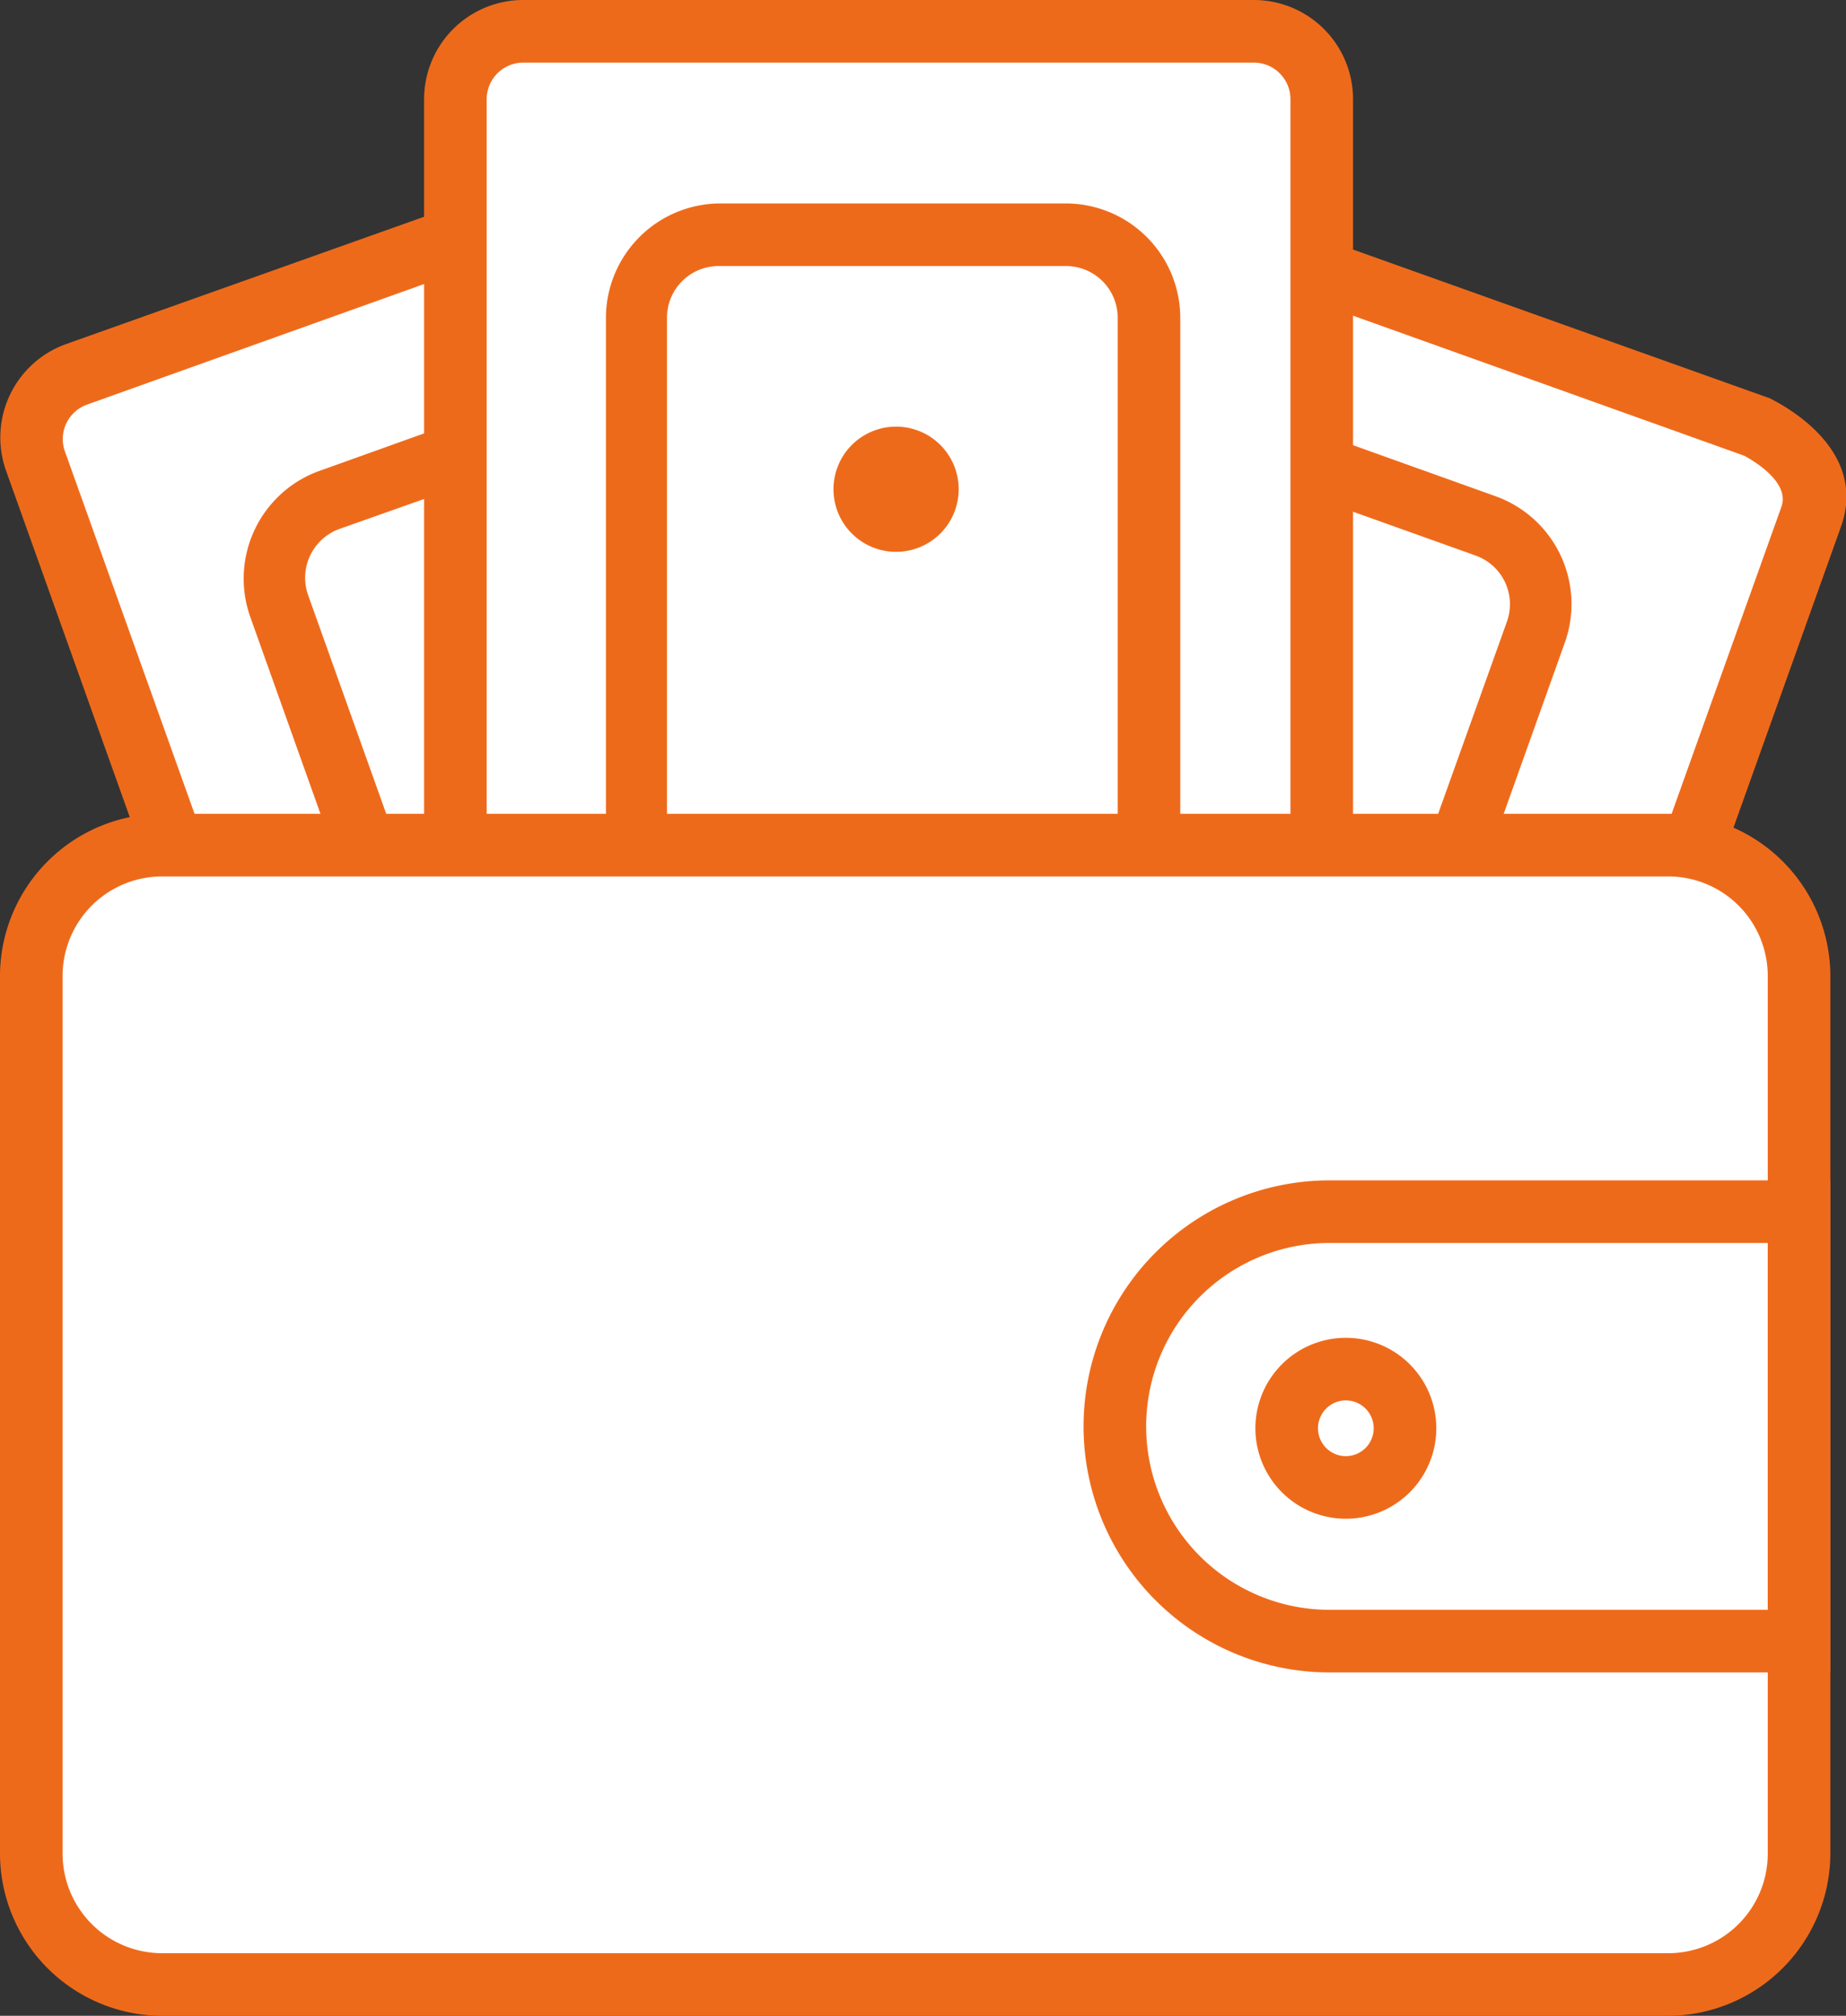
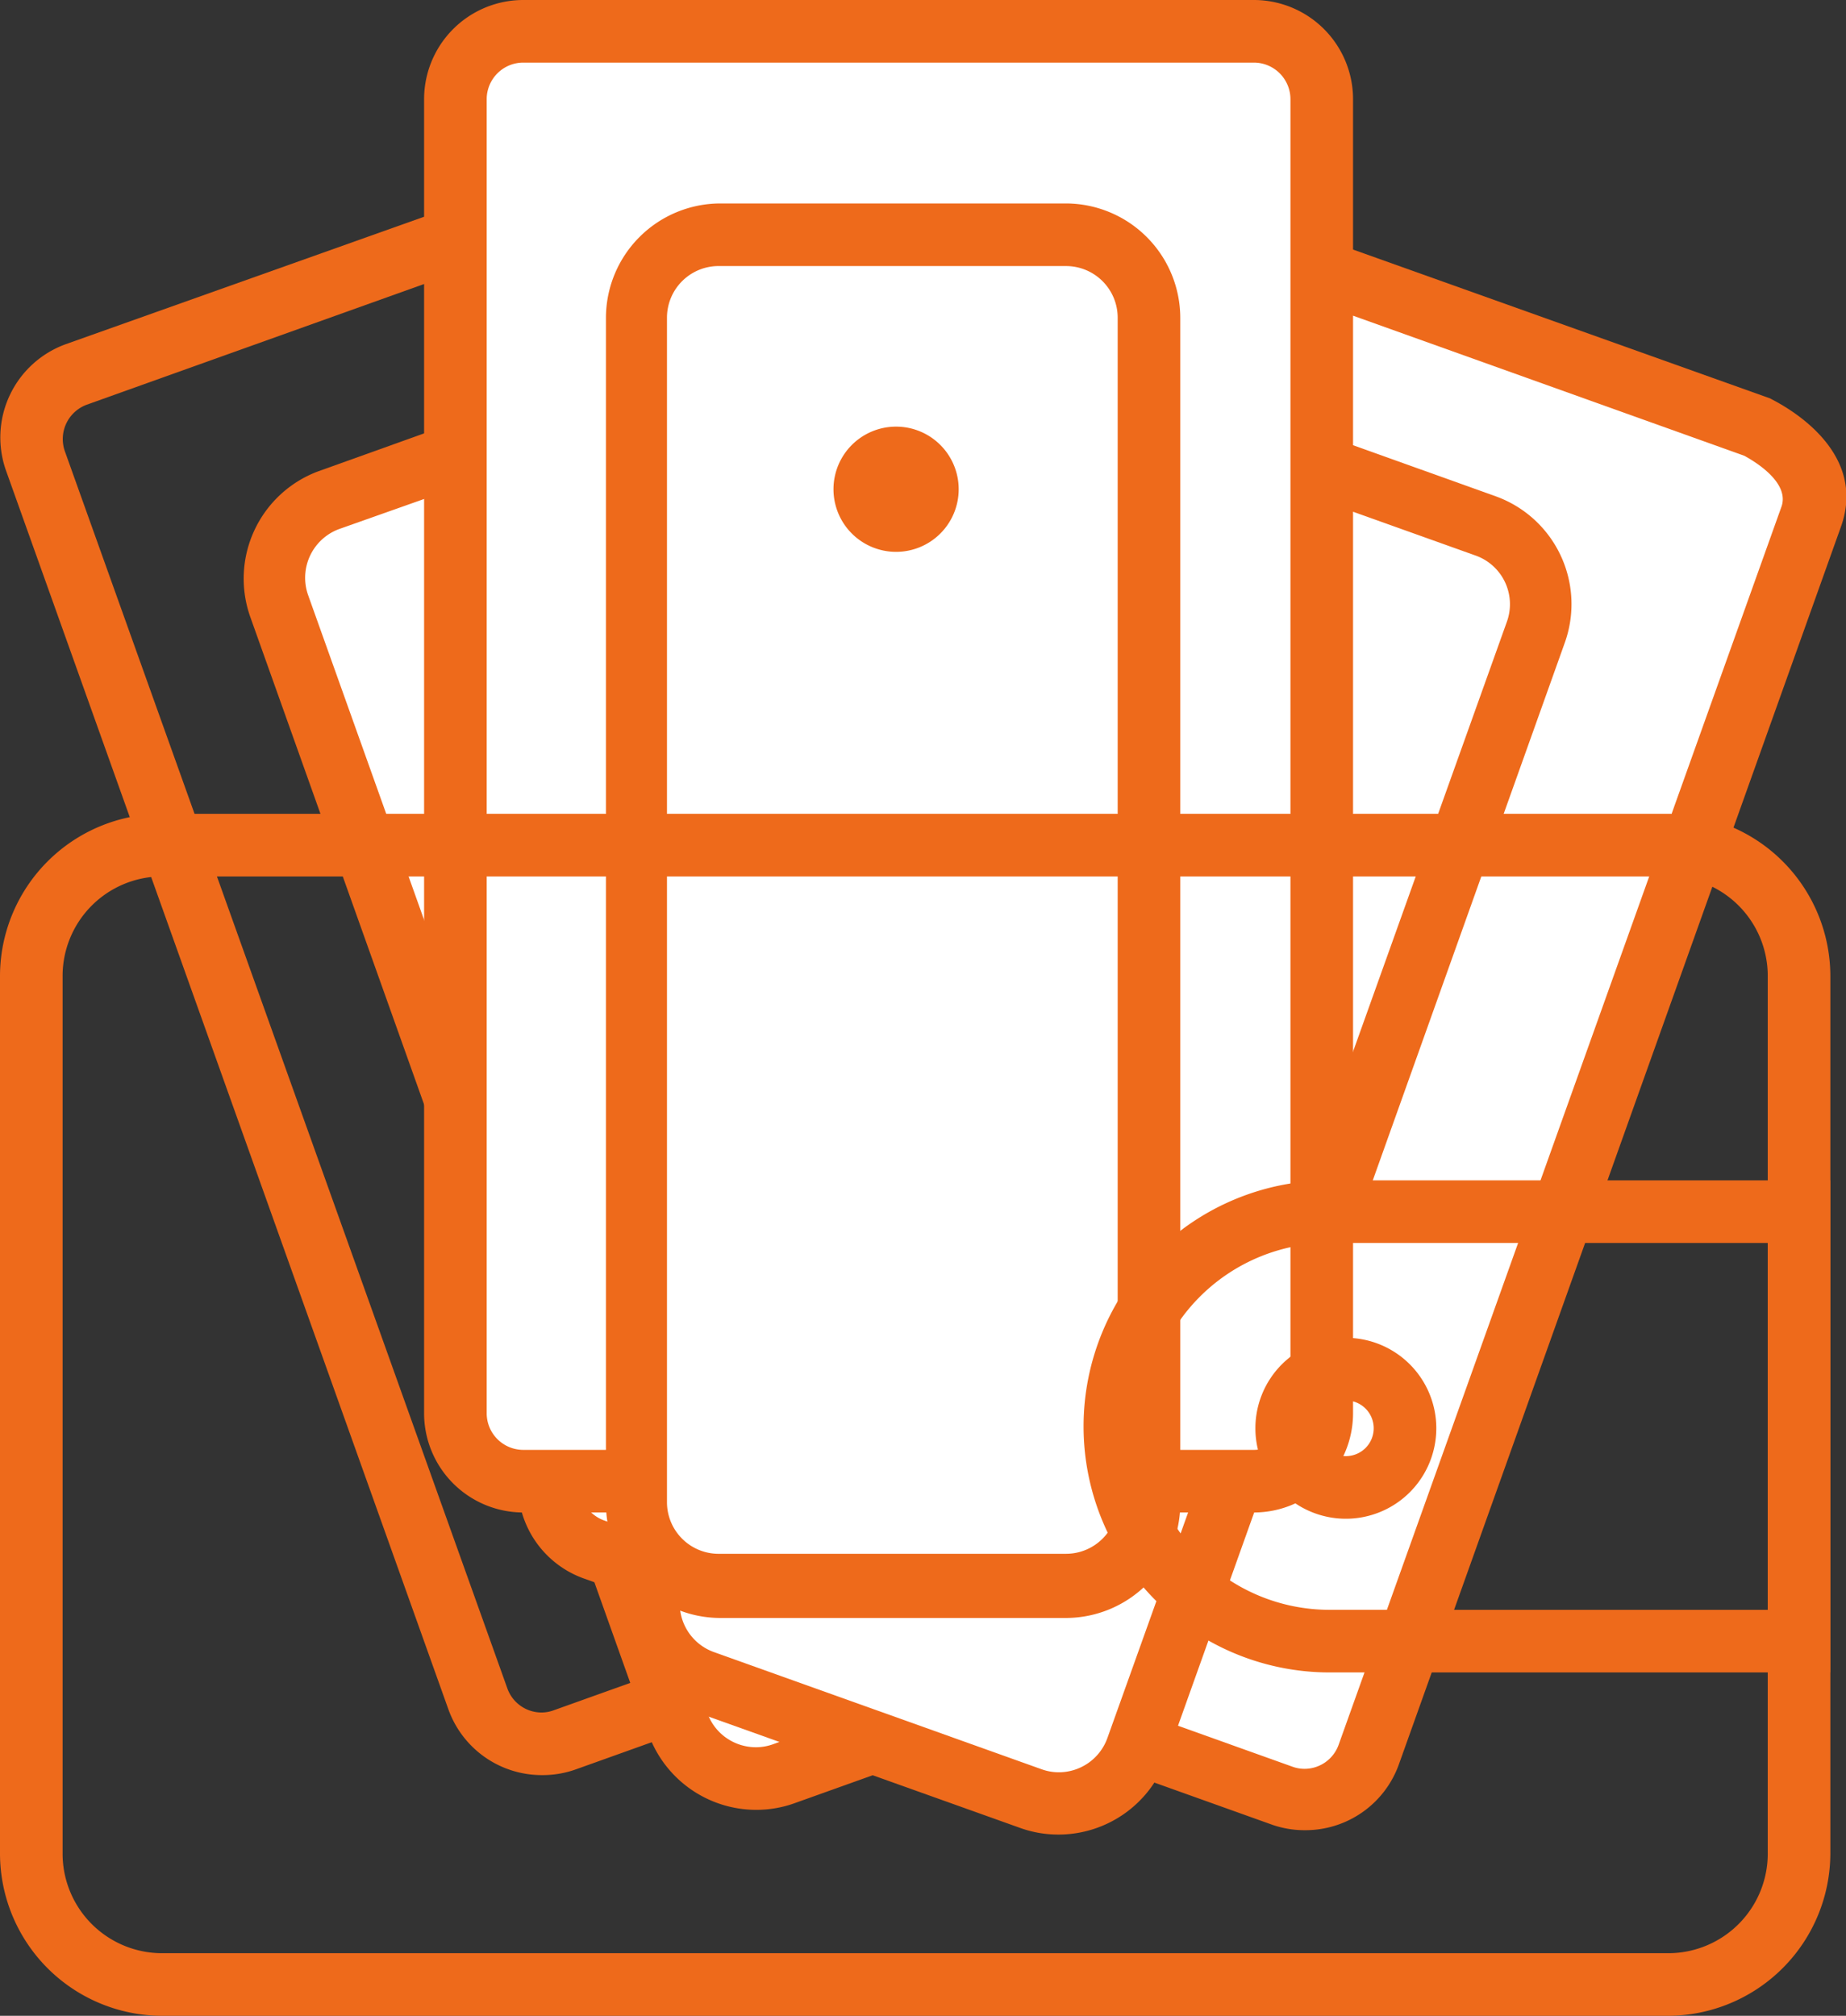
<svg xmlns="http://www.w3.org/2000/svg" viewBox="0 0 58.98 64.4">
  <rect x="0" y="0" width="58.98" height="64.4" fill="#333333" stroke="none" />
  <defs>
    <style>.cls-1{fill:#fff;}.cls-2{fill:#ee6a1b;}</style>
  </defs>
  <title>wallet</title>
  <g id="Слой_2" data-name="Слой 2">
    <g id="Слой_1-2" data-name="Слой 1">
-       <path class="cls-1" d="M17.31,55.71a2.17,2.17,0,0,1-2-1.43L1.13,14.74A2.16,2.16,0,0,1,2.43,12l22-7.87A2.13,2.13,0,0,1,25.14,4a2.17,2.17,0,0,1,2,1.43L41.33,45A2.17,2.17,0,0,1,40,47.71L18,55.58A2.13,2.13,0,0,1,17.31,55.71Z" />
      <path class="cls-2" d="M25.14,5a1.16,1.16,0,0,1,1.1.77L40.39,45.29a1.17,1.17,0,0,1-.7,1.48l-22,7.87a1.13,1.13,0,0,1-.38.07,1.16,1.16,0,0,1-1.1-.77L2.07,14.41a1.17,1.17,0,0,1,.7-1.48l22-7.87A1.13,1.13,0,0,1,25.14,5m0-2a3.13,3.13,0,0,0-1.06.18L2.09,11a3.17,3.17,0,0,0-1.91,4L14.33,54.62a3.17,3.17,0,0,0,3,2.09,3.13,3.13,0,0,0,1.06-.18l22-7.87a3.17,3.17,0,0,0,1.91-4L28.12,5.08a3.17,3.17,0,0,0-3-2.09Z" />
      <path class="cls-1" d="M24.16,56.82a2.66,2.66,0,0,1-2.5-1.75L8.9,19.38A2.66,2.66,0,0,1,10.5,16L21,12.26a2.61,2.61,0,0,1,.88-.15,2.66,2.66,0,0,1,2.5,1.75L37.11,49.54a2.65,2.65,0,0,1-1.6,3.38L25,56.66A2.62,2.62,0,0,1,24.16,56.82Z" />
      <path class="cls-2" d="M21.84,13.11h0A1.65,1.65,0,0,1,23.4,14.2L36.17,49.87a1.65,1.65,0,0,1-1,2.1L24.71,55.72a1.61,1.61,0,0,1-.55.1,1.65,1.65,0,0,1-1.56-1.09L9.84,19a1.66,1.66,0,0,1,1-2.1L21.3,13.2a1.62,1.62,0,0,1,.55-.1m0-2a3.61,3.61,0,0,0-1.22.21L10.16,15.06A3.66,3.66,0,0,0,8,19.72L20.72,55.4a3.66,3.66,0,0,0,3.44,2.42,3.61,3.61,0,0,0,1.22-.21l10.46-3.74a3.66,3.66,0,0,0,2.2-4.66L25.28,13.52a3.66,3.66,0,0,0-3.44-2.42Z" />
      <path class="cls-1" d="M18.56,22.66a1,1,0,1,1,.32-.06A1,1,0,0,1,18.56,22.66Z" />
      <path class="cls-2" d="M18.56,19.75A2,2,0,1,0,20.4,21a2,2,0,0,0-1.84-1.3Z" />
      <path class="cls-1" d="M41.68,57.51a2.13,2.13,0,0,1-.72-.12L19,49.51a2.17,2.17,0,0,1-1.3-2.76L31.8,7.22a2.17,2.17,0,0,1,2-1.43,2.13,2.13,0,0,1,.72.13l21.58,7.72c.86.46,2.23,1.46,1.71,2.9L43.71,56.08a2.17,2.17,0,0,1-2,1.43Z" />
      <path class="cls-2" d="M33.84,6.79a1.13,1.13,0,0,1,.38.07l21.51,7.7c.69.38,1.43,1,1.18,1.65L42.77,55.74a1.16,1.16,0,0,1-1.1.77,1.13,1.13,0,0,1-.38-.07l-22-7.87a1.17,1.17,0,0,1-.7-1.48L32.75,7.56a1.16,1.16,0,0,1,1.1-.77m0-2a3.17,3.17,0,0,0-3,2.09L16.72,46.42a3.17,3.17,0,0,0,1.91,4l22,7.87a3.13,3.13,0,0,0,1.06.18,3.17,3.17,0,0,0,3-2.09L58.8,16.88c1-2.67-2.2-4.11-2.24-4.15L34.9,5a3.13,3.13,0,0,0-1.06-.18Zm22.72,7.93h0l.33.12-.33-.12Z" />
      <path class="cls-1" d="M33.82,57.62a2.62,2.62,0,0,1-.88-.15L22.48,53.72a2.65,2.65,0,0,1-1.6-3.38L33.64,14.66a2.66,2.66,0,0,1,2.5-1.75,2.62,2.62,0,0,1,.88.15L47.49,16.8a2.65,2.65,0,0,1,1.6,3.38L36.32,55.86a2.66,2.66,0,0,1-2.5,1.75Z" />
      <path class="cls-2" d="M36.14,13.91a1.61,1.61,0,0,1,.55.1l10.46,3.74a1.65,1.65,0,0,1,1,2.1L35.38,55.53a1.65,1.65,0,0,1-1.56,1.09,1.62,1.62,0,0,1-.55-.1L22.81,52.78a1.65,1.65,0,0,1-1-2.1L34.58,15a1.65,1.65,0,0,1,1.56-1.09m0-2a3.66,3.66,0,0,0-3.44,2.42L19.93,50a3.66,3.66,0,0,0,2.2,4.66L32.6,58.4a3.61,3.61,0,0,0,1.22.21,3.66,3.66,0,0,0,3.44-2.42L50,20.52a3.66,3.66,0,0,0-2.2-4.66L37.36,12.12a3.61,3.61,0,0,0-1.22-.21Z" />
      <path class="cls-1" d="M39.42,23.46a1,1,0,1,1,.9-.63,1,1,0,0,1-.9.63Z" />
      <path class="cls-2" d="M39.42,20.55a2,2,0,1,0,.66.11,2,2,0,0,0-.66-.11Z" />
      <rect class="cls-1" x="14.55" y="1" width="27.67" height="46.31" rx="2.16" ry="2.16" />
      <path class="cls-2" d="M40.07,2a1.17,1.17,0,0,1,1.16,1.16v42a1.17,1.17,0,0,1-1.16,1.16H16.71a1.17,1.17,0,0,1-1.16-1.16v-42A1.17,1.17,0,0,1,16.71,2H40.07m0-2H16.71a3.17,3.17,0,0,0-3.16,3.16v42a3.17,3.17,0,0,0,3.16,3.16H40.07a3.17,3.17,0,0,0,3.16-3.16v-42A3.17,3.17,0,0,0,40.07,0Z" />
      <path class="cls-1" d="M23,7.5H34.07a2.65,2.65,0,0,1,2.65,2.65V48a2.64,2.64,0,0,1-2.64,2.64H23A2.64,2.64,0,0,1,20.31,48V10.15A2.64,2.64,0,0,1,23,7.5Z" />
      <path class="cls-2" d="M34.07,8.5a1.65,1.65,0,0,1,1.64,1.64V48a1.65,1.65,0,0,1-1.64,1.64H23A1.65,1.65,0,0,1,21.31,48V10.15A1.65,1.65,0,0,1,23,8.5H34.07m0-2H23a3.66,3.66,0,0,0-3.64,3.64V48A3.66,3.66,0,0,0,23,51.69H34.07A3.66,3.66,0,0,0,37.71,48V10.15A3.66,3.66,0,0,0,34.07,6.5Z" />
      <circle class="cls-1" cx="28.63" cy="15.59" r="0.96" />
      <path class="cls-2" d="M28.63,13.63a2,2,0,1,0,2,2,2,2,0,0,0-2-2Z" />
-       <rect class="cls-1" x="1" y="26.99" width="56.48" height="36.41" rx="4.18" ry="4.18" />
      <path class="cls-2" d="M53.3,28a3.18,3.18,0,0,1,3.18,3.18V59.22A3.18,3.18,0,0,1,53.3,62.4H5.18A3.18,3.18,0,0,1,2,59.22V31.17A3.18,3.18,0,0,1,5.18,28H53.3m0-2H5.18A5.19,5.19,0,0,0,0,31.17V59.22A5.19,5.19,0,0,0,5.18,64.4H53.3a5.2,5.2,0,0,0,5.18-5.18V31.17A5.19,5.19,0,0,0,53.3,26Z" />
      <path class="cls-2" d="M56.48,39.71V51.43h-14a5.86,5.86,0,0,1,0-11.72h14m2-2h-16a7.86,7.86,0,0,0,0,15.72h16V37.71Z" />
      <path class="cls-2" d="M43,44.74a.89.89,0,1,1-.89.89.89.89,0,0,1,.89-.89m0-2a2.89,2.89,0,1,0,2.89,2.89A2.89,2.89,0,0,0,43,42.74Z" />
    </g>
  </g>
</svg>